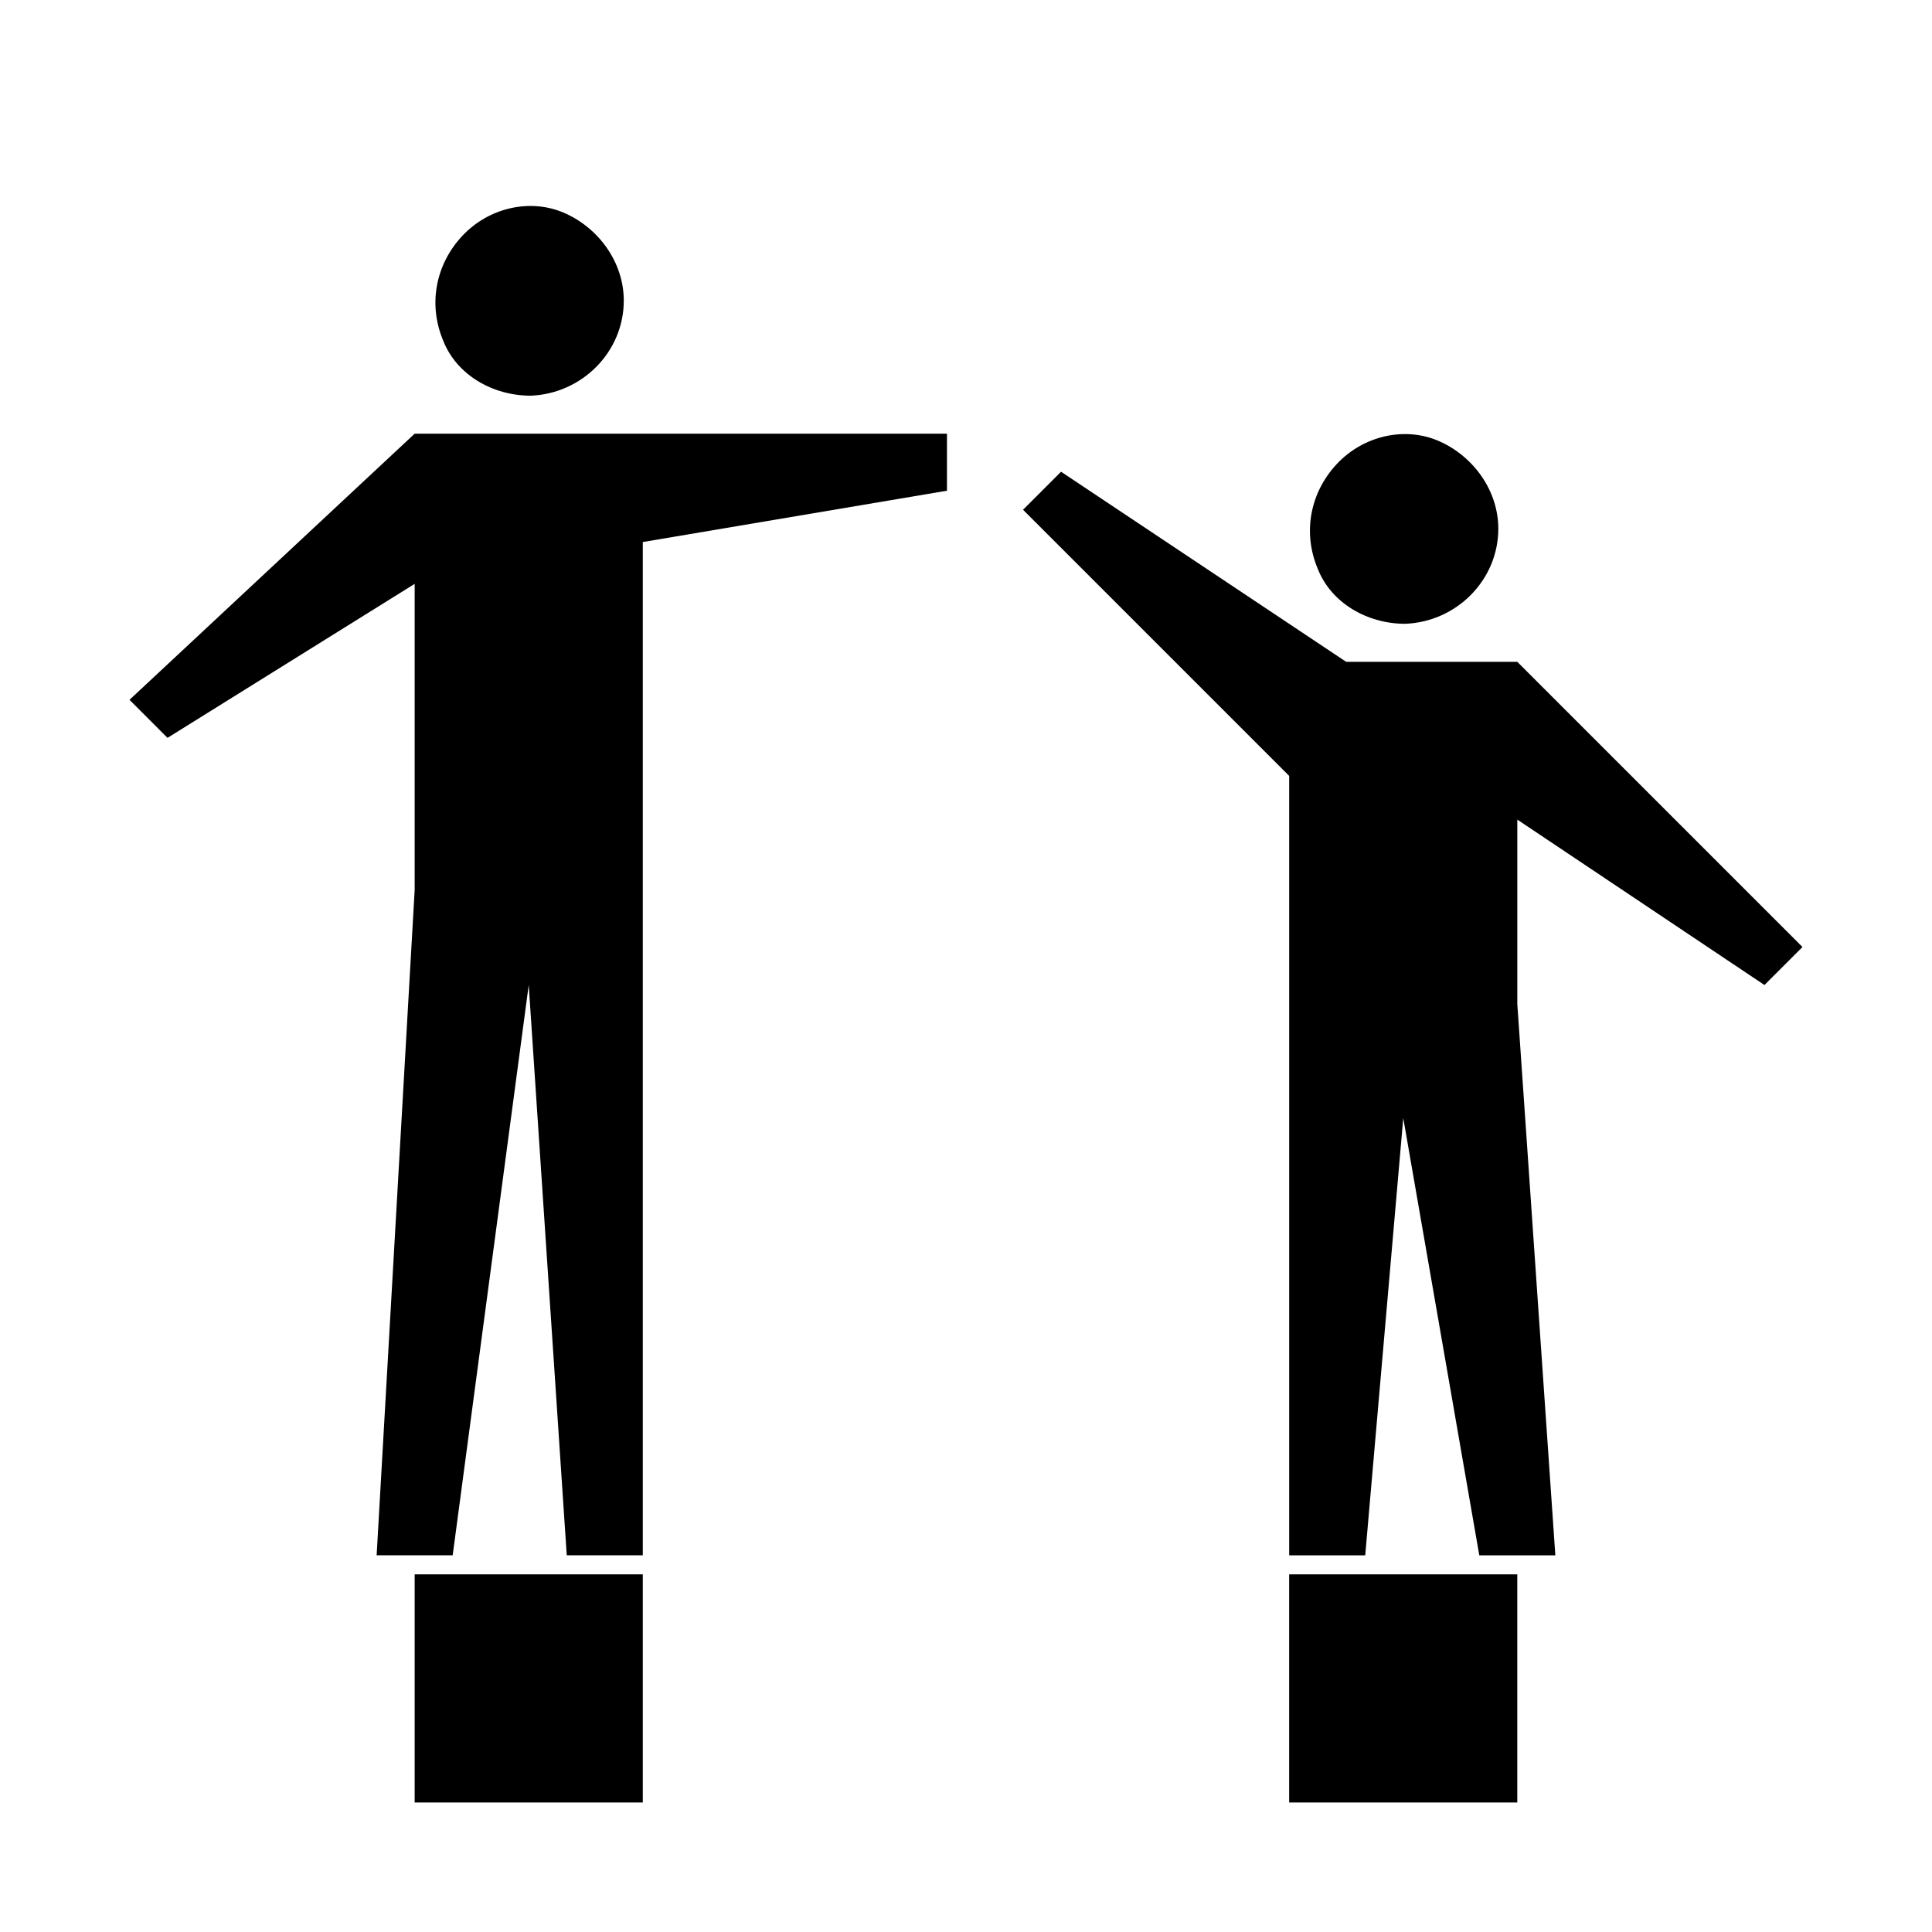
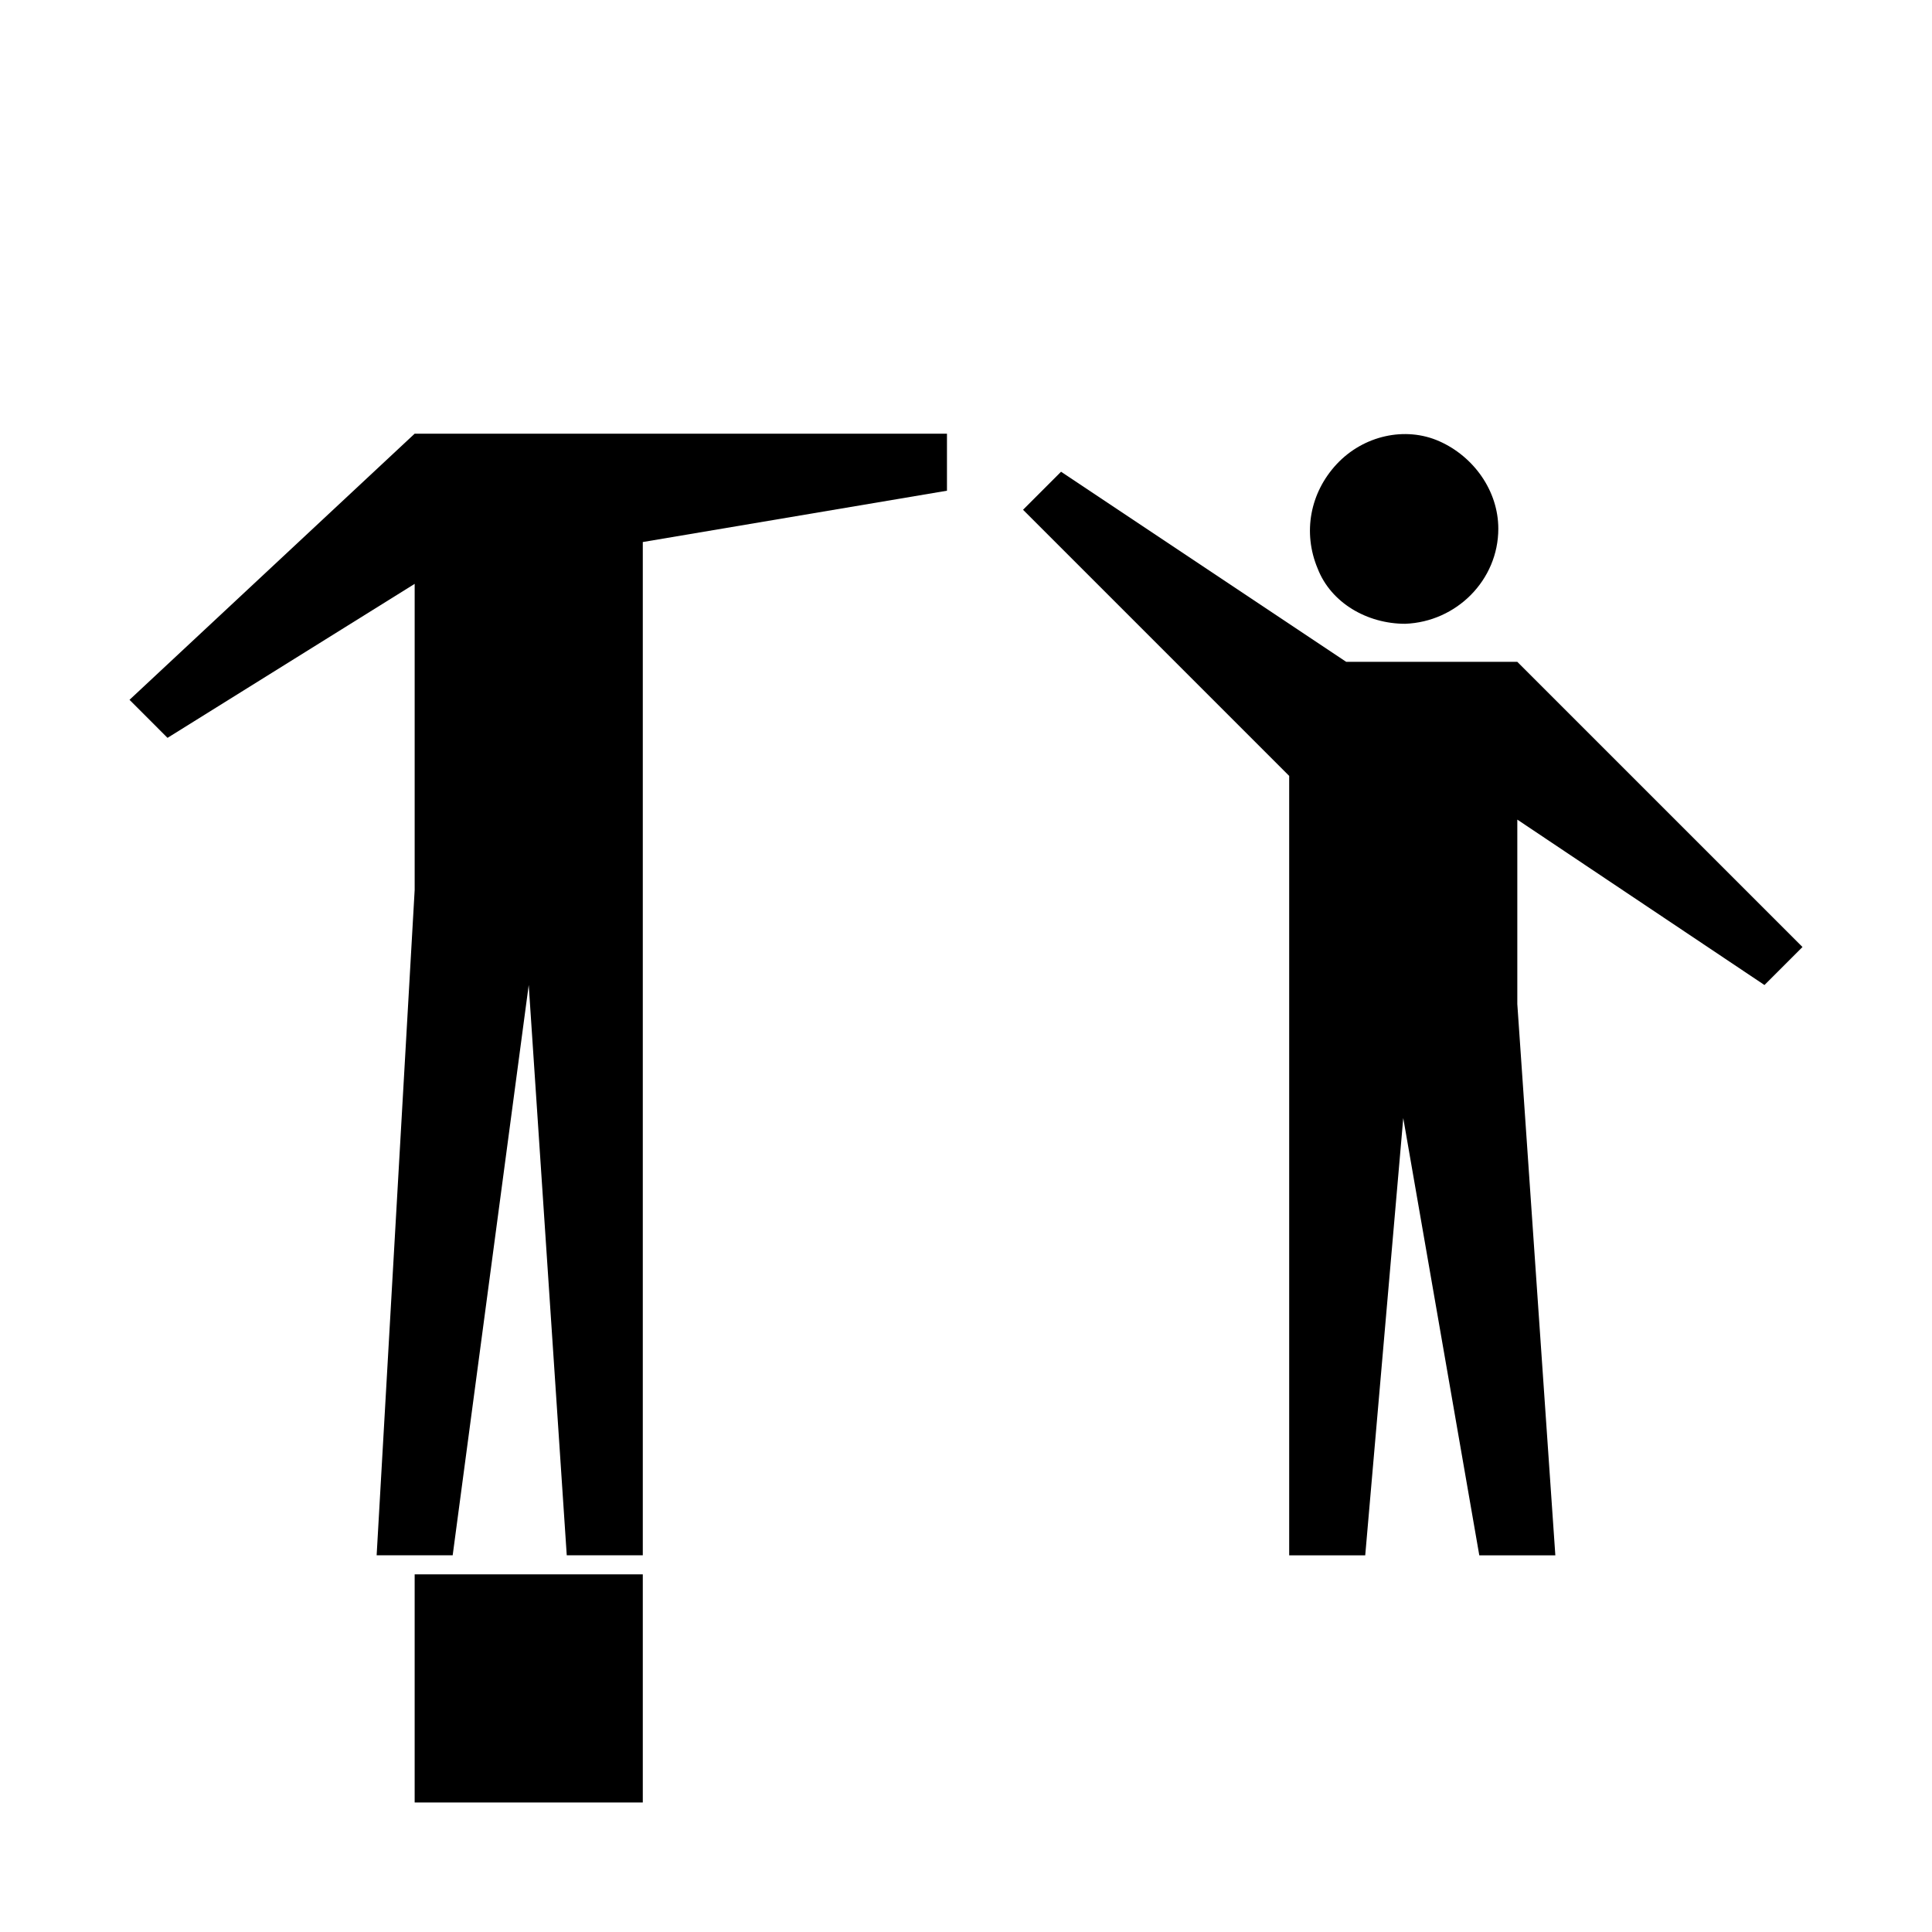
<svg xmlns="http://www.w3.org/2000/svg" fill="#000000" width="800px" height="800px" version="1.1" viewBox="144 144 512 512">
  <g>
-     <path d="m485.64 561.22h60.457v60.457h-60.457z" />
    <path d="m253.89 561.22h60.457v60.457h-60.457z" />
-     <path d="m516.38 309.31c13.602-0.504 24.688-11.586 24.688-25.191 0-10.078-6.551-19.145-15.617-23.176-9.07-4.031-20.152-1.512-27.207 6.047-7.055 7.559-9.07 18.137-5.039 27.711 3.527 9.066 13.098 14.609 23.176 14.609z" />
+     <path d="m516.38 309.31c13.602-0.504 24.688-11.586 24.688-25.191 0-10.078-6.551-19.145-15.617-23.176-9.07-4.031-20.152-1.512-27.207 6.047-7.055 7.559-9.07 18.137-5.039 27.711 3.527 9.066 13.098 14.609 23.176 14.609" />
    <path d="m611.6 405.04 10.078-10.074-75.574-75.57h-45.34l-75.574-50.383-10.074 10.078 70.531 70.531v206.56h20.152l10.078-115.88 20.152 115.88h20.152l-10.078-146.11v-48.867z" />
-     <path d="m284.62 248.86c13.602-0.504 24.688-11.586 24.688-25.191 0-10.078-6.551-19.145-15.617-23.176-9.07-4.031-20.152-1.512-27.207 6.047-7.055 7.559-9.07 18.137-5.039 27.711 3.527 9.066 13.102 14.609 23.176 14.609z" />
    <path d="m304.27 258.93h-50.379l-75.57 70.531 10.074 10.078 65.496-40.809v81.113l-10.078 176.33h20.152l20.152-151.14 10.078 151.14h20.152v-268.53l80.609-13.602v-15.113z" />
  </g>
</svg>